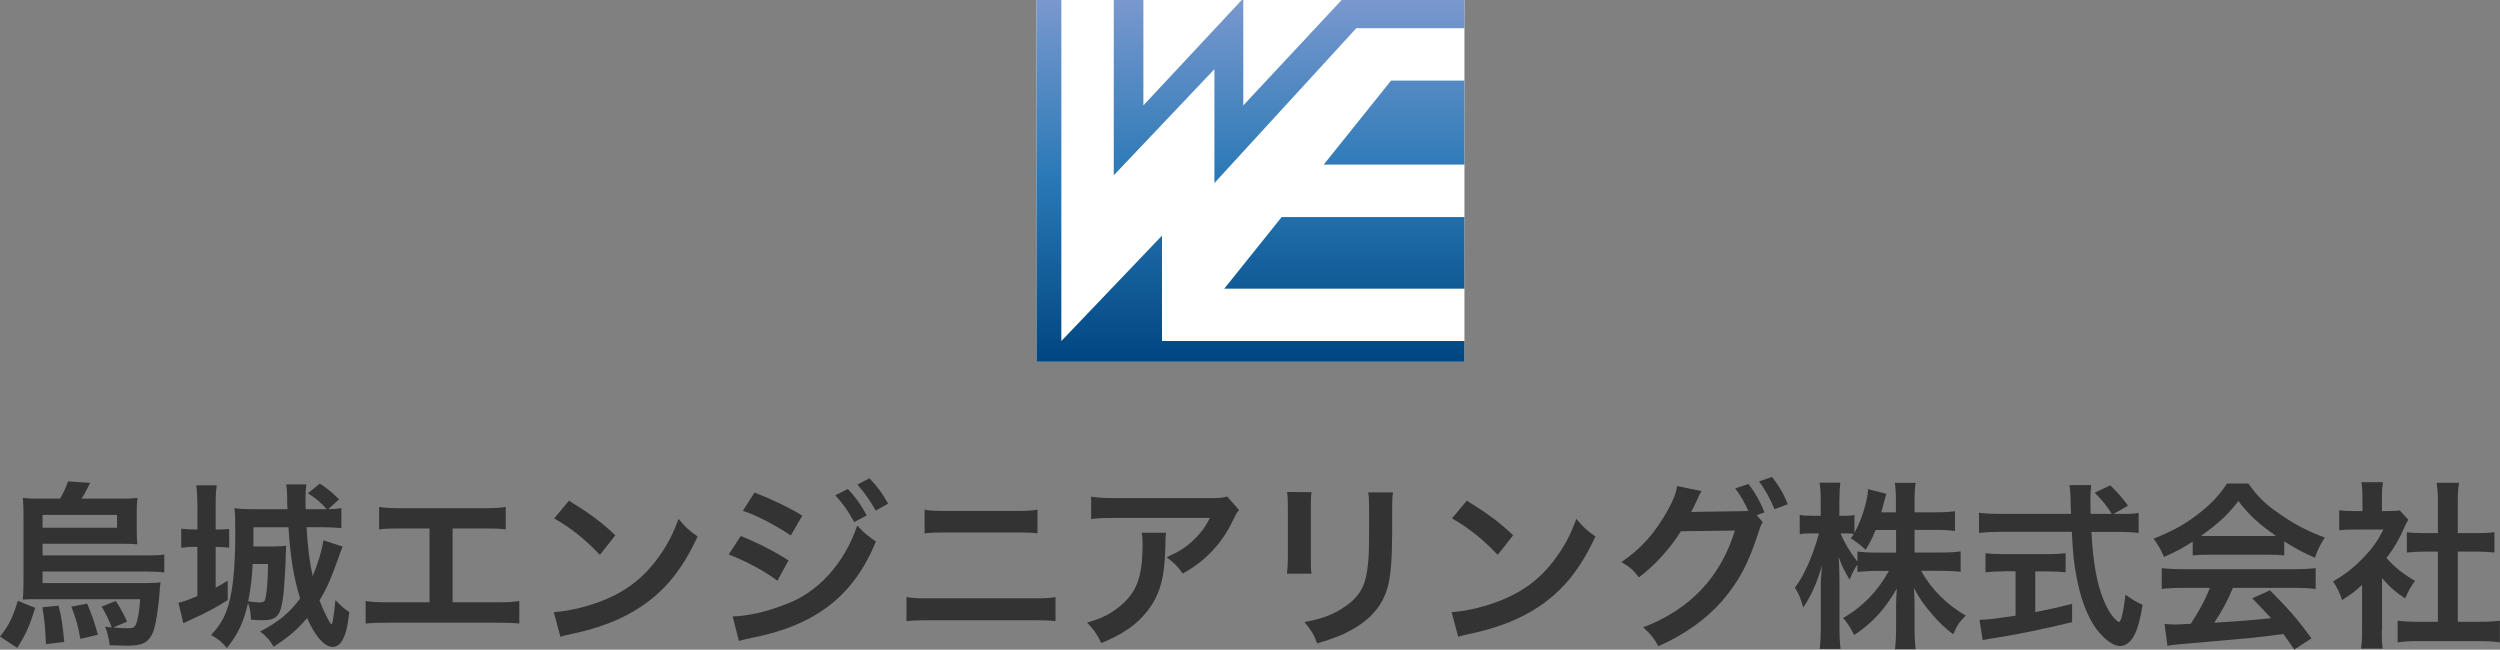
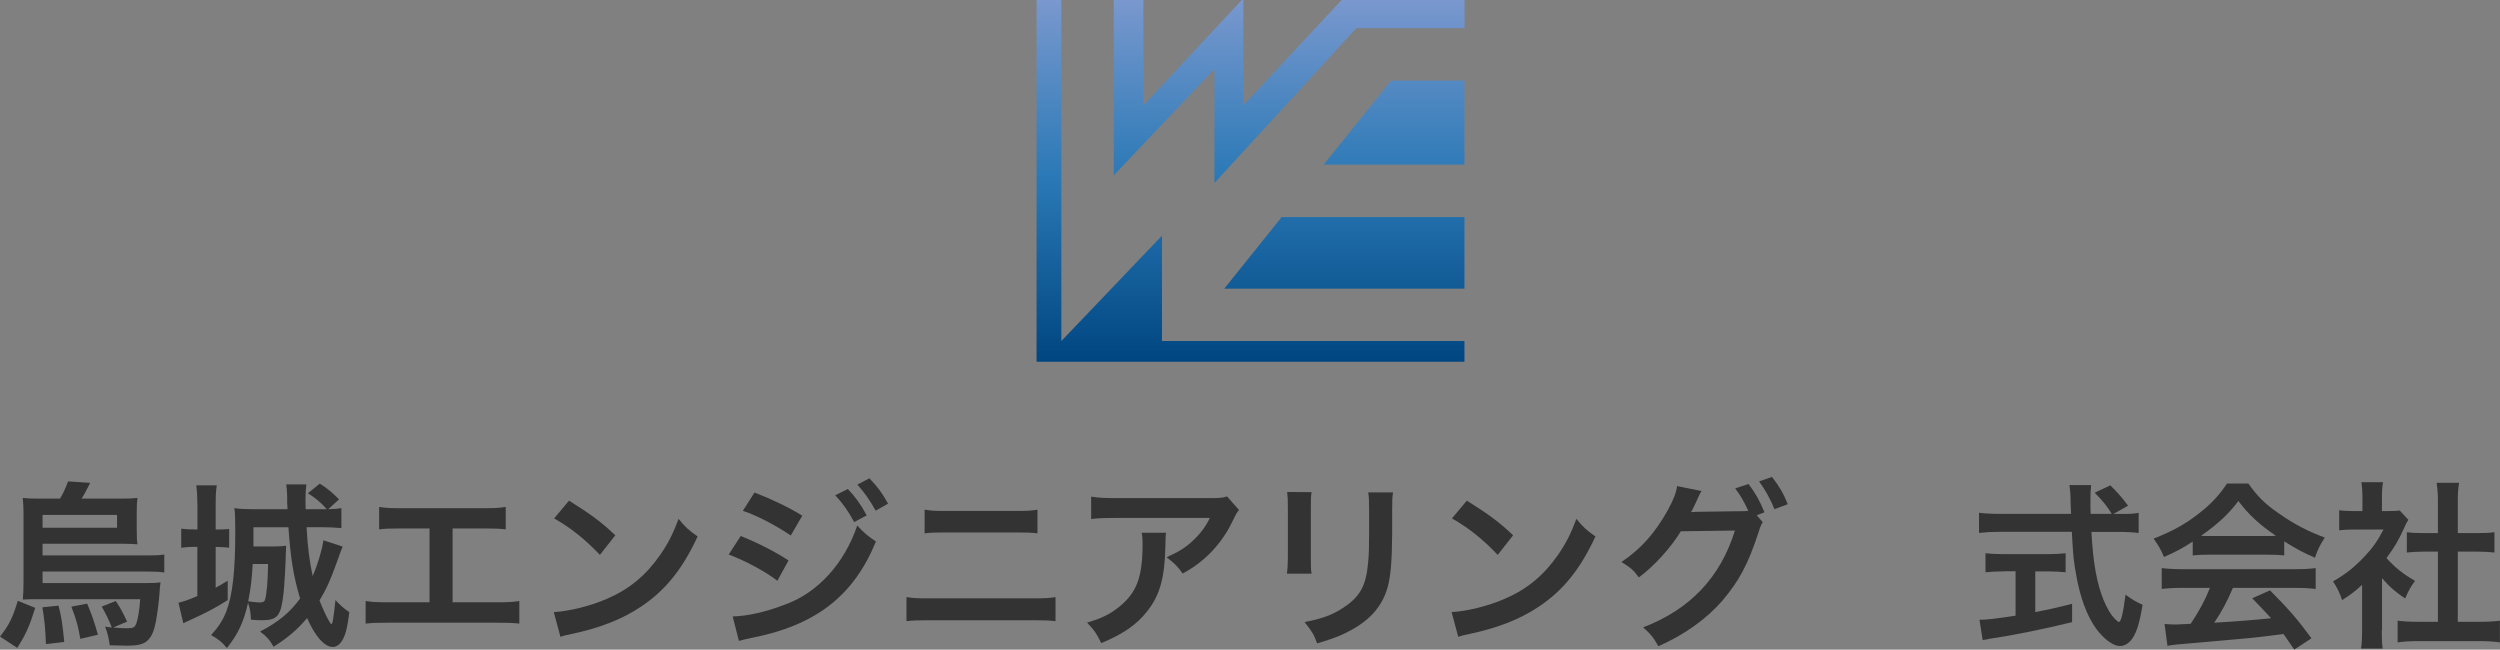
<svg xmlns="http://www.w3.org/2000/svg" id="_レイヤー_2" data-name="レイヤー 2" viewBox="0 0 274.25 71.27">
  <rect x="0" y="0" width="274.25" height="71.27" fill="#808080" stroke="none" />
  <defs>
    <style>
      .cls-1 {
        fill: #fff;
      }

      .cls-2 {
        fill: #333;
      }

      .cls-3 {
        fill: url(#_新規グラデーションスウォッチ_3);
      }
    </style>
    <linearGradient id="_新規グラデーションスウォッチ_3" data-name="新規グラデーションスウォッチ 3" x1="137.18" y1="0" x2="137.18" y2="39.68" gradientUnits="userSpaceOnUse">
      <stop offset="0" stop-color="#7998ce" />
      <stop offset=".49" stop-color="#2a79b6" />
      <stop offset="1" stop-color="#004681" />
    </linearGradient>
  </defs>
  <g id="txt">
    <g>
      <g>
        <path class="cls-2" d="m3.86,66.68c-.57,1.87-1.02,2.92-1.97,4.39l-1.89-1.24c.99-1.24,1.42-2.13,1.95-3.92l1.91.77Zm2.72-11.98c.35-.57.55-1,.89-1.89l2.42.16c-.18.35-.22.45-.45.87-.08.18-.16.32-.22.41-.14.24-.16.28-.28.45h4.43c.81,0,1.22-.02,1.71-.08-.06.47-.08.83-.08,1.52v1.99c0,.75.02,1.2.08,1.58-.41-.04-1.08-.06-1.67-.06H4.67v1.28h11.52c.83,0,1.32-.02,1.83-.1v1.97c-.57-.08-1.12-.1-1.87-.1H4.67v1.26h11.48c.67,0,1.1-.02,1.46-.08-.06.43-.08.65-.1,1.02-.04.81-.24,2.38-.41,3.29-.2,1-.43,1.58-.85,2.01-.45.47-1.08.63-2.34.63-.41,0-.47,0-1.87-.04-.1-.75-.26-1.44-.51-2.05.33.06.45.06.73.1-.22-.63-.59-1.4-1.1-2.3l1.54-.61c.49.73.79,1.28,1.24,2.26l-1.52.65c.61.06,1.18.08,1.6.08.61,0,.77-.1.95-.57.18-.55.33-1.46.41-2.62H4.08c-.65,0-.95,0-1.58.04.06-.57.08-1.12.08-2.03v-7.35c0-.63-.02-1.18-.08-1.77.45.06.89.08,1.69.08h2.38Zm-.16,11.74c.33,1.26.43,1.99.63,3.98l-2.01.24c-.06-1.58-.16-2.72-.39-4.04l1.77-.18Zm-1.75-8.55h8.17v-1.4H4.67v1.4Zm4.89,8.33c.49,1.14.81,2.07,1.18,3.41l-1.93.45c-.24-1.38-.39-1.97-.98-3.53l1.73-.33Z" />
        <path class="cls-2" d="m21.65,55.43c0-1-.04-1.6-.12-2.19h2.25c-.1.65-.12,1.16-.12,2.21v2.64c.67,0,1.14-.02,1.48-.06v2.05c-.43-.04-.85-.08-1.36-.08h-.12v4.47c.55-.3.71-.39,1.32-.77v2.13c-1.3.83-2.38,1.4-4.04,2.15-.1.04-.37.18-.83.39l-.53-2.25c.59-.14,1.08-.31,2.07-.73v-5.4h-.31c-.57,0-1,.04-1.46.1v-2.09c.49.06.89.08,1.48.08h.3v-2.66Zm11.98,2.4c.12,2.21.33,3.8.67,5.36.55-1.26,1.04-2.9,1.18-3.92l2.11.69c-.18.43-.39,1-.65,1.75-.71,1.97-1.16,2.96-1.89,4.16.41,1.1,1.16,2.6,1.3,2.6s.24-.69.45-2.64c.57.61.97.96,1.52,1.32-.18,1.52-.37,2.36-.71,2.99-.28.53-.67.83-1.1.83-.91,0-1.93-1.14-2.82-3.17-1.08,1.28-2.11,2.15-3.68,3.15-.43-.77-.79-1.16-1.48-1.67,2.01-1.04,3.25-2.07,4.39-3.62-.75-2.54-1.04-4.41-1.28-7.82h-3.84v2.11h2.01c.63,0,1.14-.02,1.58-.08q0,.18-.02.53s0,.16-.02.38c0,.93-.16,3.53-.24,4.25-.28,2.54-.65,3.01-2.38,3.01-.32,0-.75-.02-1.2-.06-.04-.81-.08-1.12-.32-1.85-.47,2.09-1.08,3.41-2.32,4.96-.57-.69-.93-.97-1.73-1.42.85-.95,1.28-1.62,1.67-2.6.67-1.75.98-4.41.98-8.63,0-1.48-.02-2.21-.1-2.7.47.08,1.2.12,1.95.12h3.88c-.04-.63-.04-.73-.04-1.52-.02-.41-.04-.81-.1-1.2h2.21c-.06.45-.1.89-.1,1.6,0,.37,0,.57.02,1.12h2.32c-.69-.77-1.16-1.16-2.07-1.75l1.3-1.06c.83.53,1.36.97,2.11,1.73l-1.18,1.08c.75-.02,1.02-.06,1.44-.12v2.19c-.65-.06-1.56-.1-2.29-.1h-1.54Zm-5.91,4.04c-.1,1.79-.22,2.68-.49,4.1.3.04,1.02.12,1.2.12.41,0,.59-.08.65-.32.18-.63.3-1.97.33-3.9h-1.69Z" />
        <path class="cls-2" d="m49.64,66.07h4.77c1.38,0,1.79-.02,2.56-.14v2.48c-.71-.08-1.22-.1-2.52-.1h-11.82c-1.3,0-1.81.02-2.52.1v-2.48c.77.12,1.18.14,2.56.14h4.45v-8.1h-3.01c-1.3,0-1.81.02-2.52.1v-2.46c.75.12,1.22.14,2.56.14h8.77c1.34,0,1.81-.02,2.56-.14v2.46c-.71-.08-1.2-.1-2.52-.1h-3.31v8.1Z" />
        <path class="cls-2" d="m60.75,67.15c1.69-.1,4.04-.67,5.83-1.46,2.46-1.06,4.29-2.58,5.85-4.83.87-1.26,1.42-2.34,2.01-3.94.77.93,1.08,1.22,2.09,1.93-1.67,3.6-3.55,5.93-6.24,7.72-2.01,1.34-4.45,2.31-7.51,2.96-.79.16-.85.18-1.3.33l-.73-2.72Zm1.67-12.23c2.34,1.46,3.57,2.36,5.08,3.8l-1.69,2.15c-1.58-1.67-3.19-2.97-5.02-4l1.63-1.95Z" />
        <path class="cls-2" d="m81.26,58.8c1.83.73,3.76,1.71,5.24,2.68l-1.22,2.23c-1.3-1-3.53-2.21-5.34-2.88l1.32-2.03Zm-.89,8.82c1.54-.02,3.6-.47,5.69-1.28,3.6-1.26,6.56-4.49,7.98-8.69.77.83,1.14,1.14,2.05,1.75-2.44,5.97-6.6,9.2-13.65,10.58-.85.18-1,.22-1.38.33l-.69-2.7Zm2.4-13.59c1.85.71,3.82,1.65,5.24,2.54l-1.26,2.17c-1.6-1.08-3.82-2.25-5.26-2.7l1.28-2.01Zm10.24-.39c.87.93,1.4,1.67,2.07,2.9l-1.38.73c-.65-1.2-1.2-1.99-2.07-2.94l1.38-.69Zm3.05,2.38c-.59-1.08-1.24-2.01-2.01-2.86l1.32-.69c.89.91,1.44,1.66,2.05,2.78l-1.36.77Z" />
        <path class="cls-2" d="m99.44,65.5c.75.12,1.18.14,2.52.14h11.31c1.34,0,1.77-.02,2.52-.14v2.64c-.69-.08-1.2-.1-2.48-.1h-11.39c-1.28,0-1.79.02-2.48.1v-2.64Zm1.99-9.59c.71.12,1.16.14,2.32.14h7.74c1.16,0,1.62-.02,2.32-.14v2.6c-.65-.08-1.12-.1-2.3-.1h-7.78c-1.18,0-1.65.02-2.3.1v-2.6Z" />
-         <path class="cls-2" d="m127.92,58.43c-.06.38-.06.39-.08,1.6-.08,3.37-.61,5.26-1.95,6.97-1.18,1.52-2.62,2.52-5.08,3.55-.51-1.06-.77-1.42-1.56-2.25,1.6-.47,2.48-.91,3.45-1.67,2.01-1.6,2.64-3.29,2.64-7.01,0-.59-.02-.77-.1-1.18h2.68Zm8-2.48c-.28.33-.28.35-.79,1.38-.69,1.46-1.83,2.93-3.03,3.96-.79.69-1.44,1.12-2.36,1.63-.59-.83-.89-1.12-1.77-1.79,1.32-.59,2.07-1.04,2.88-1.81.81-.75,1.42-1.56,1.87-2.5h-10.34c-1.38,0-1.87.02-2.68.12v-2.46c.75.12,1.36.16,2.72.16h10.28c1.18,0,1.36-.02,1.91-.18l1.32,1.5Z" />
+         <path class="cls-2" d="m127.92,58.43c-.06.38-.06.39-.08,1.6-.08,3.37-.61,5.26-1.95,6.97-1.18,1.52-2.62,2.52-5.08,3.55-.51-1.06-.77-1.42-1.56-2.25,1.6-.47,2.48-.91,3.45-1.67,2.01-1.6,2.64-3.29,2.64-7.01,0-.59-.02-.77-.1-1.18h2.68Zm8-2.48c-.28.33-.28.35-.79,1.38-.69,1.46-1.83,2.93-3.03,3.96-.79.69-1.44,1.12-2.36,1.63-.59-.83-.89-1.12-1.77-1.79,1.32-.59,2.07-1.04,2.88-1.81.81-.75,1.42-1.56,1.87-2.5h-10.34c-1.38,0-1.87.02-2.68.12v-2.46c.75.12,1.36.16,2.72.16h10.28c1.18,0,1.36-.02,1.91-.18l1.32,1.5" />
        <path class="cls-2" d="m143.88,53.99c-.08.55-.08.73-.08,1.77v5.44c0,.99,0,1.24.08,1.73h-2.7c.06-.45.1-1.06.1-1.77v-5.42c0-1-.02-1.26-.08-1.77l2.68.02Zm8.94.02c-.08.49-.1.71-.1,1.83v2.66c-.02,3.07-.16,4.73-.51,5.97-.57,1.97-1.83,3.45-3.88,4.59-1.04.59-2.03.99-3.84,1.52-.35-.96-.55-1.3-1.38-2.34,1.93-.37,3.07-.79,4.26-1.58,1.85-1.22,2.5-2.42,2.72-5.02.08-.85.1-1.71.1-3.29v-2.46c0-1-.02-1.42-.1-1.87h2.74Z" />
        <path class="cls-2" d="m159.24,67.15c1.69-.1,4.04-.67,5.83-1.46,2.46-1.06,4.29-2.58,5.85-4.83.87-1.26,1.42-2.34,2.01-3.94.77.93,1.08,1.22,2.09,1.93-1.67,3.6-3.55,5.93-6.24,7.72-2.01,1.34-4.45,2.31-7.51,2.96-.79.16-.85.18-1.3.33l-.73-2.72Zm1.67-12.23c2.34,1.46,3.57,2.36,5.08,3.8l-1.69,2.15c-1.58-1.67-3.19-2.97-5.02-4l1.63-1.95Z" />
        <path class="cls-2" d="m193.38,57.28c-.18.26-.28.49-.49,1.18-1.16,3.51-2.11,5.26-3.96,7.45-1.75,2.01-4.18,3.74-7.01,4.98-.51-.93-.87-1.36-1.67-2.07,5.16-1.97,8.49-5.5,10.07-10.62l-5.93.08c-1.1,1.81-2.97,3.86-4.61,5.06-.59-.81-.89-1.06-1.91-1.69,2.13-1.42,3.7-3.19,5.1-5.71.59-1.06.95-1.99,1-2.62l2.7.55c-.14.18-.16.22-.33.59-.16.35-.33.75-.53,1.14-.1.18-.1.2-.14.28l-.16.3c.24-.02.55-.04.95-.04l4.31-.06c.53,0,.87-.02,1.02-.04-.45-.98-.81-1.62-1.44-2.46l1.46-.49c.77,1.02,1.22,1.81,1.75,3.11l-.85.32.67.77Zm1.28-1.42c-.47-1.16-1.04-2.17-1.69-3.05l1.42-.49c.81,1.04,1.26,1.83,1.73,2.99l-1.46.55Z" />
-         <path class="cls-2" d="m210.05,60.61h2.92c.91,0,1.48-.04,2.11-.12v2.23c-.65-.06-1.28-.1-2.13-.1h-2.21c1.16,2.07,2.86,3.74,4.91,4.91-.69.67-.95,1.04-1.38,2.05-.83-.61-1.44-1.18-2.21-2.07-1.02-1.18-1.44-1.77-2.11-3.01.06.67.08,1.38.08,1.95v2.48c0,.96.04,1.65.12,2.29h-2.27c.08-.65.12-1.38.12-2.29v-2.34c0-.55.02-1.26.08-2.03-1.28,2.25-2.66,3.76-4.67,5.1-.49-.93-.79-1.38-1.22-1.87,2.11-1.18,3.82-2.96,5.02-5.16h-1.3c-.87,0-1.5.04-2.15.12v-.81c-.35.49-.59.95-.85,1.65-.51-.81-.83-1.44-1.2-2.46.04.65.08,1.73.08,2.6v5.04c0,1.04.04,1.79.12,2.42h-2.29c.08-.65.12-1.4.12-2.42v-4.23c0-.79.02-1.3.14-2.54-.57,1.95-1.16,3.31-2.07,4.65-.24-.93-.49-1.52-.91-2.19.98-1.24,2.01-3.58,2.64-5.95h-.79c-.59,0-.97.02-1.32.1v-2.13c.33.08.69.1,1.32.1h.98v-1.6c0-1.02-.04-1.54-.12-2.03h2.27c-.06.51-.1,1.1-.1,2.03v1.6h.59c.49,0,.73-.02,1.06-.08v1.95c.79-1.4,1.44-3.49,1.5-4.79l2.01.51c-.08.22-.14.43-.3,1.06-.12.45-.16.59-.26.97h1.6v-1.36c0-.83-.04-1.36-.12-1.87h2.29c-.08.49-.12,1.04-.12,1.87v1.36h2.32c.97,0,1.54-.04,2.11-.12v2.17c-.57-.08-1.22-.12-2.11-.12h-2.32v2.48Zm-4.29-2.48c-.37.91-.51,1.2-1.1,2.19q-.47-.49-1.62-1.28c.18-.24.24-.32.33-.47-.28-.04-.61-.06-.97-.06h-.49c.41,1.02.99,1.97,1.85,3.11v-1.12c.63.08,1.2.12,2.15.12h2.09v-2.48h-2.25Z" />
        <path class="cls-2" d="m232.7,56.38c.93,0,1.42-.02,1.91-.12v2.21c-.55-.08-1.32-.12-2.3-.12h-2.88c.18,3.43.61,5.77,1.38,7.58.37.87.77,1.54,1.18,1.95.2.2.39.35.45.35.24,0,.47-.95.73-2.99.83.59,1.16.79,1.87,1.1-.3,1.89-.63,2.99-1.12,3.7-.37.53-.85.83-1.36.83-.75,0-1.75-.75-2.62-1.91-1-1.4-1.75-3.39-2.19-5.93-.28-1.59-.32-1.95-.47-4.69h-7.88c-.87,0-1.58.04-2.3.12v-2.21c.61.08,1.34.12,2.3.12h7.8q-.06-1.02-.06-1.62c0-.49-.06-1.18-.12-1.54h2.38c-.06.49-.08,1.02-.08,1.6,0,.33,0,.91.02,1.56h2.32c-.55-.89-1-1.44-1.87-2.32l1.71-.81c.85.85,1.08,1.1,1.95,2.23l-1.6.91h.83Zm-12.9,6.3c-.75,0-1.44.04-1.99.1v-2.09c.49.06,1.16.1,2.03.1h4.77c.87,0,1.5-.04,1.99-.1v2.09c-.57-.06-1.22-.1-1.97-.1h-1.36v4.47c1.38-.28,2.15-.43,4.04-.91v2.01c-3.33.81-6.44,1.44-9.08,1.83-.18.04-.39.08-.73.14l-.35-2.23c.83,0,1.75-.12,3.96-.45v-4.87h-1.3Z" />
        <path class="cls-2" d="m240.54,59.41c-1.22.79-1.77,1.08-3.15,1.69-.33-.79-.65-1.34-1.14-2.01,2.13-.85,3.45-1.58,4.94-2.74,1.3-1,2.3-2.05,3.11-3.31h2.34c1.04,1.46,1.83,2.23,3.33,3.27,1.67,1.18,3.27,2.01,5.06,2.66-.55.85-.81,1.4-1.08,2.21-1.24-.53-1.99-.93-3.37-1.79v1.54c-.51-.06-1.02-.08-1.77-.08h-6.58c-.57,0-1.16.02-1.69.08v-1.52Zm-1.08,5.08c-1,0-1.67.04-2.32.12v-2.29c.65.08,1.4.12,2.32.12h12.27c.97,0,1.65-.04,2.3-.12v2.29c-.65-.08-1.32-.12-2.3-.12h-6.78c-.61,1.44-1.22,2.6-2.05,3.82q3.49-.2,6.24-.49c-.63-.69-.97-1.04-2.07-2.19l1.95-.87c2.11,2.13,2.96,3.11,4.55,5.26l-1.89,1.24c-.65-.96-.85-1.24-1.18-1.71-1.64.22-2.82.35-3.55.43-1.95.18-5.85.53-6.64.59-1.1.08-2.09.18-2.54.28l-.32-2.4c.53.04.87.06,1.14.06.14,0,.73-.02,1.73-.08.97-1.46,1.58-2.6,2.11-3.94h-2.99Zm9.34-5.69c.31,0,.49,0,.87-.02-1.81-1.24-2.94-2.26-4.12-3.82-1.04,1.4-2.27,2.54-4.1,3.82.33.02.45.02.81.02h6.54Z" />
        <path class="cls-2" d="m261.28,69.14c0,.93.02,1.42.1,2.01h-2.38c.1-.59.12-1.12.12-2.05v-4.94c-.77.71-1.18,1.02-2.19,1.67-.24-.75-.59-1.46-1-2.05,1.38-.79,2.32-1.54,3.39-2.66.93-.97,1.5-1.77,2.15-3.03h-3.21c-.71,0-1.12.02-1.65.08v-2.19c.49.06.91.08,1.56.08h.99v-1.66c0-.51-.04-1.04-.12-1.5h2.38c-.08.45-.12.89-.12,1.54v1.62h.81c.61,0,.89-.02,1.14-.06l.95,1.02c-.18.3-.3.49-.43.83-.65,1.42-1.02,2.07-1.97,3.37.93,1.04,1.83,1.75,3.13,2.5-.47.63-.77,1.18-1.08,1.93-1.02-.67-1.69-1.24-2.54-2.23v5.71Zm8.35-.93h2.36c.98,0,1.64-.04,2.25-.12v2.38c-.69-.1-1.46-.14-2.25-.14h-6.74c-.79,0-1.54.04-2.23.14v-2.38c.63.08,1.32.12,2.27.12h2.15v-7.7h-1.48c-.67,0-1.3.04-1.93.1v-2.23c.57.08,1.08.1,1.93.1h1.48v-3.47c0-.81-.04-1.28-.14-2.05h2.46c-.12.79-.14,1.2-.14,2.05v3.47h2.09c.89,0,1.38-.02,1.93-.1v2.23c-.63-.06-1.24-.1-1.93-.1h-2.09v7.7Z" />
      </g>
      <g>
-         <rect class="cls-1" x="113.71" width="46.94" height="39.68" />
        <path class="cls-3" d="m134.3,31.67h26.35v-7.86h-20.05l-6.3,7.86Zm-6.83-5.82l-11.04,11.56V0h-2.72v39.68h46.94v-2.27h-33.18v-11.56Zm17.74-7.79h15.44v-9.22h-8.05l-7.39,9.22Zm1.97-18.06l-10.79,11.56V0h-.17l-10.79,11.56V0h-3.25v19.23l11.04-11.64v12.49l15.57-16.99h11.87V0h-13.47Z" />
      </g>
    </g>
  </g>
</svg>